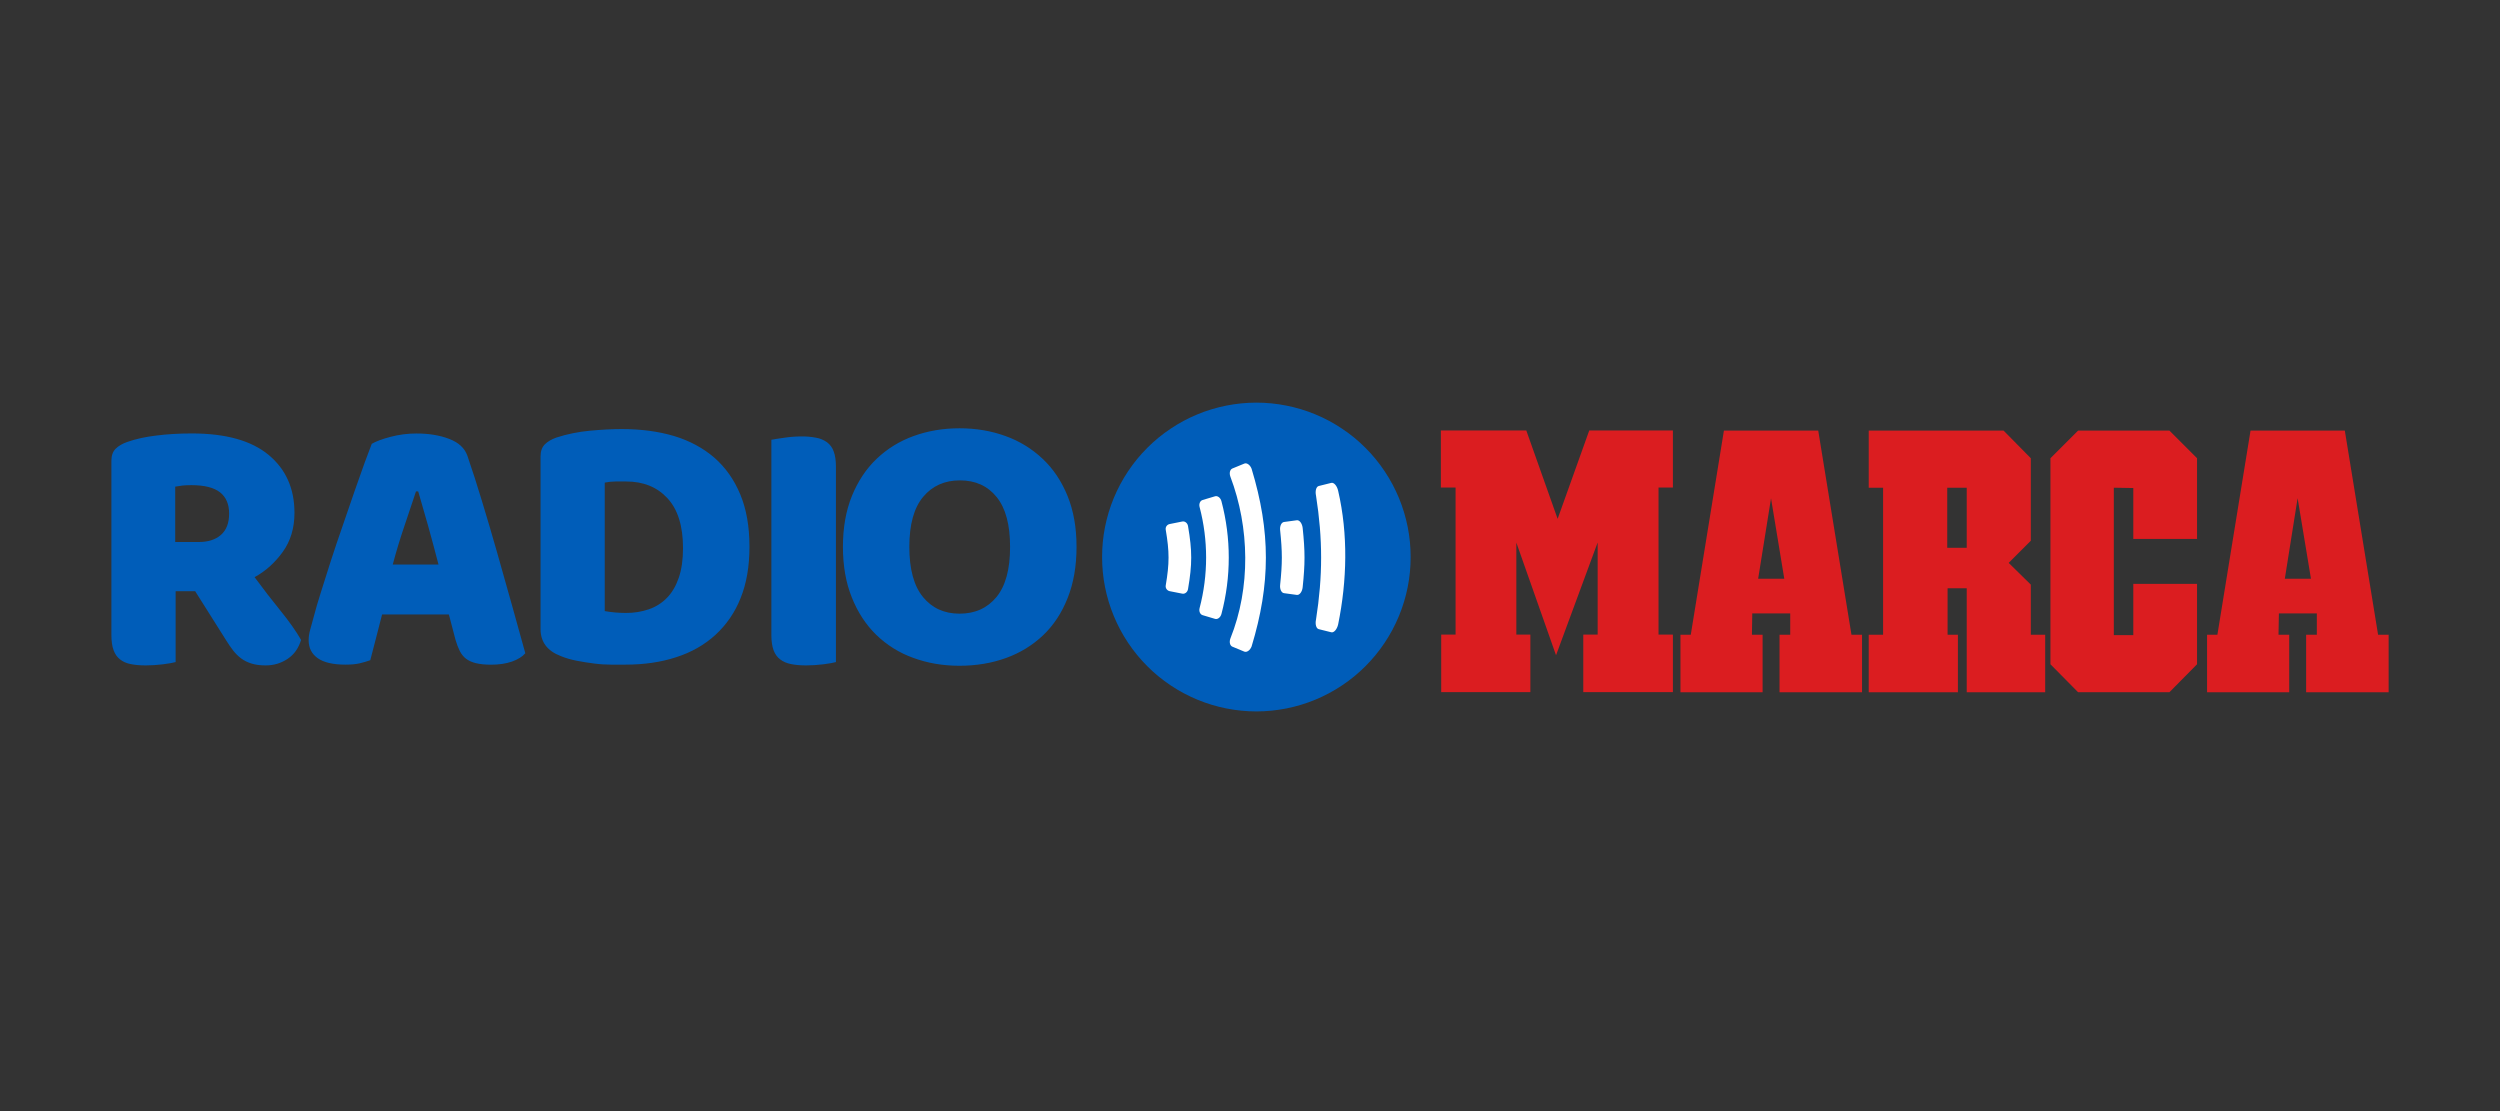
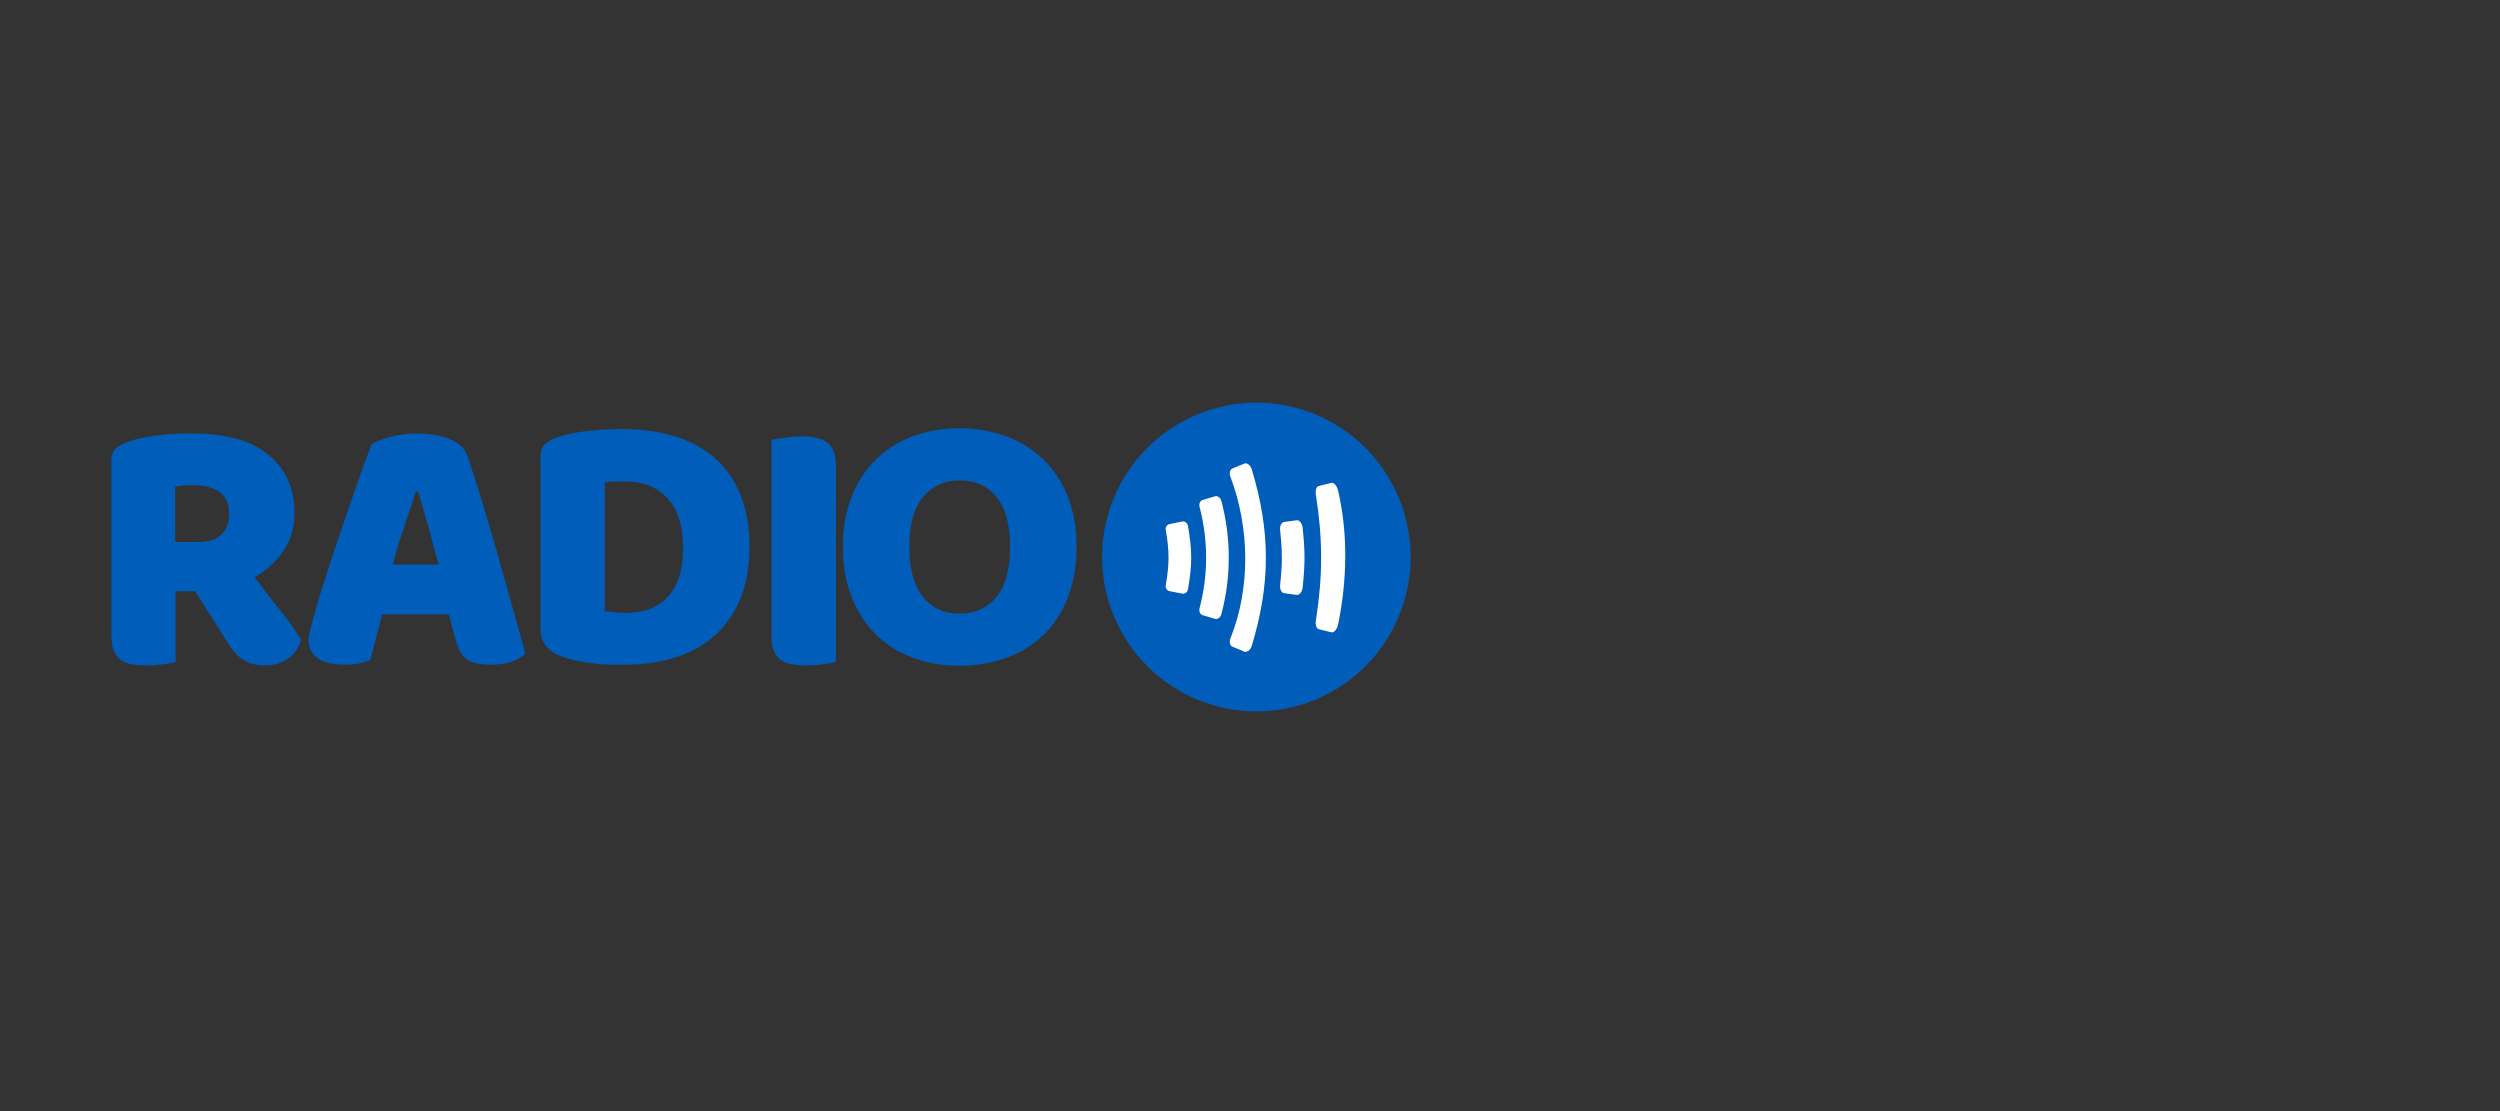
<svg xmlns="http://www.w3.org/2000/svg" width="270" zoomAndPan="magnify" viewBox="0 0 202.5 90" height="120" preserveAspectRatio="xMidYMid meet" version="1.0">
  <rect x="0" y="0" width="202.5" height="90" fill="#333333" stroke="none" />
  <defs>
    <clipPath id="312c365e26">
-       <path d="M 116 34 L 193.5 34 L 193.5 57 L 116 57 Z M 116 34 " clip-rule="nonzero" />
-     </clipPath>
+       </clipPath>
    <clipPath id="e7120f4936">
      <path d="M 89 32.379 L 115 32.379 L 115 57.879 L 89 57.879 Z M 89 32.379 " clip-rule="nonzero" />
    </clipPath>
  </defs>
  <g clip-path="url(#312c365e26)">
-     <path fill="#db1d20" d="M 122.824 43.941 L 122.824 51.402 L 123.961 51.402 L 123.961 56.062 L 116.738 56.062 L 116.738 51.402 L 117.902 51.402 L 117.902 39.492 L 116.711 39.492 L 116.711 34.867 L 123.629 34.867 L 126.168 42.027 L 128.73 34.867 L 135.504 34.867 L 135.504 39.492 L 134.34 39.492 L 134.34 51.402 L 135.504 51.402 L 135.504 56.062 L 128.246 56.062 L 128.246 51.402 L 129.41 51.402 L 129.41 43.941 L 126.039 53.074 L 122.82 43.941 Z M 149.961 51.414 L 150.824 51.414 L 150.824 56.074 L 144.141 56.074 L 144.141 51.414 L 145.008 51.414 L 145.008 49.684 L 141.934 49.684 L 141.906 51.414 L 142.77 51.414 L 142.77 56.074 L 136.117 56.074 L 136.117 51.414 L 136.953 51.414 L 139.637 34.879 L 147.277 34.879 L 149.969 51.414 Z M 143.457 40.34 L 142.41 46.879 L 144.527 46.879 L 143.449 40.34 Z M 159.305 47.652 L 157.754 47.652 L 157.754 51.414 L 158.59 51.414 L 158.59 56.074 L 151.367 56.074 L 151.367 51.414 L 152.531 51.414 L 152.531 39.504 L 151.367 39.504 L 151.367 34.879 L 162.289 34.879 L 164.496 37.117 L 164.496 43.801 L 162.703 45.594 L 164.496 47.355 L 164.496 51.414 L 165.66 51.414 L 165.66 56.074 L 159.305 56.074 Z M 157.727 44.371 L 159.305 44.371 L 159.305 39.504 L 157.727 39.504 Z M 172.801 39.531 L 171.219 39.504 L 171.219 51.445 L 172.797 51.445 L 172.797 47.293 L 177.961 47.293 L 177.961 53.805 L 175.723 56.07 L 168.324 56.07 L 166.086 53.805 L 166.086 37.117 L 168.324 34.879 L 175.723 34.879 L 177.961 37.117 L 177.961 43.652 L 172.797 43.652 L 172.797 39.531 Z M 192.617 51.414 L 193.48 51.414 L 193.48 56.074 L 186.797 56.074 L 186.797 51.414 L 187.664 51.414 L 187.664 49.684 L 184.59 49.684 L 184.559 51.414 L 185.426 51.414 L 185.426 56.074 L 178.773 56.074 L 178.773 51.414 L 179.609 51.414 L 182.293 34.879 L 189.93 34.879 L 192.625 51.414 Z M 186.109 40.34 L 185.07 46.879 L 187.188 46.879 L 186.105 40.34 Z M 186.109 40.34 " fill-opacity="1" fill-rule="nonzero" />
-   </g>
+     </g>
  <g clip-path="url(#e7120f4936)">
    <path fill="#005db9" d="M 114.262 45.117 C 114.262 45.941 114.184 46.754 114.023 47.559 C 113.863 48.363 113.625 49.145 113.312 49.902 C 112.996 50.664 112.613 51.383 112.156 52.066 C 111.699 52.75 111.184 53.379 110.602 53.961 C 110.023 54.543 109.391 55.059 108.707 55.516 C 108.027 55.973 107.305 56.355 106.547 56.672 C 105.789 56.984 105.008 57.223 104.203 57.383 C 103.398 57.543 102.586 57.625 101.766 57.625 C 100.945 57.625 100.133 57.543 99.328 57.383 C 98.523 57.223 97.742 56.984 96.984 56.672 C 96.227 56.355 95.504 55.973 94.824 55.516 C 94.141 55.059 93.508 54.543 92.93 53.961 C 92.348 53.379 91.832 52.75 91.375 52.066 C 90.918 51.383 90.535 50.664 90.219 49.902 C 89.906 49.145 89.668 48.363 89.508 47.559 C 89.348 46.754 89.27 45.941 89.27 45.117 C 89.27 44.297 89.348 43.484 89.508 42.68 C 89.668 41.875 89.906 41.094 90.219 40.332 C 90.535 39.574 90.918 38.855 91.375 38.172 C 91.832 37.488 92.348 36.855 92.93 36.277 C 93.508 35.695 94.141 35.176 94.824 34.723 C 95.504 34.266 96.227 33.879 96.984 33.566 C 97.742 33.25 98.523 33.016 99.328 32.855 C 100.133 32.695 100.945 32.613 101.766 32.613 C 102.586 32.613 103.398 32.695 104.203 32.855 C 105.008 33.016 105.789 33.25 106.547 33.566 C 107.305 33.879 108.027 34.266 108.707 34.723 C 109.391 35.176 110.023 35.695 110.602 36.277 C 111.184 36.855 111.699 37.488 112.156 38.172 C 112.613 38.855 112.996 39.574 113.312 40.332 C 113.625 41.094 113.863 41.875 114.023 42.68 C 114.184 43.484 114.262 44.297 114.262 45.117 Z M 114.262 45.117 " fill-opacity="1" fill-rule="nonzero" />
  </g>
  <path fill="#ffffff" d="M 98.422 50.129 L 97.41 49.828 C 97.207 49.766 97.098 49.508 97.168 49.254 C 97.871 46.57 97.871 43.754 97.168 41.07 C 97.098 40.816 97.207 40.562 97.41 40.5 C 97.812 40.379 98.016 40.32 98.418 40.199 C 98.625 40.137 98.863 40.316 98.938 40.602 C 99.727 43.594 99.727 46.734 98.938 49.727 C 98.863 50.012 98.625 50.191 98.422 50.129 Z M 95.766 48.086 C 95.355 48.008 95.148 47.961 94.734 47.883 C 94.523 47.832 94.383 47.625 94.426 47.41 C 94.727 45.625 94.727 44.703 94.426 42.918 C 94.383 42.703 94.52 42.496 94.734 42.449 L 95.766 42.242 C 95.977 42.199 96.191 42.367 96.23 42.613 C 96.574 44.641 96.574 45.688 96.23 47.715 C 96.191 47.961 95.977 48.129 95.766 48.086 Z M 95.766 48.086 " fill-opacity="1" fill-rule="nonzero" />
  <path fill="#ffffff" d="M 107.836 51.215 L 106.816 50.961 C 106.609 50.906 106.516 50.559 106.598 50.18 C 107.148 46.668 107.148 43.66 106.598 40.148 C 106.516 39.77 106.609 39.422 106.816 39.367 L 107.836 39.113 C 108.047 39.062 108.301 39.352 108.391 39.758 C 109.207 43.289 109.109 47.039 108.391 50.57 C 108.301 50.977 108.047 51.266 107.836 51.215 Z M 105.043 48.188 C 104.629 48.133 104.418 48.105 104.004 48.047 C 103.793 48.02 103.652 47.715 103.691 47.375 C 103.875 45.613 103.875 44.719 103.691 42.953 C 103.652 42.613 103.793 42.309 104.004 42.281 C 104.418 42.223 104.629 42.195 105.043 42.141 C 105.258 42.113 105.473 42.391 105.516 42.766 C 105.715 44.68 105.715 45.652 105.516 47.566 C 105.477 47.938 105.258 48.219 105.043 48.188 Z M 100.789 52.781 L 99.82 52.379 C 99.621 52.297 99.555 51.996 99.664 51.711 C 101.312 47.605 101.219 42.727 99.664 38.617 C 99.555 38.332 99.621 38.035 99.82 37.949 L 100.789 37.551 C 100.988 37.465 101.258 37.652 101.379 37.969 C 102.926 43.07 102.918 47.289 101.379 52.363 C 101.258 52.676 100.988 52.863 100.789 52.781 Z M 100.789 52.781 " fill-opacity="1" fill-rule="nonzero" />
  <path fill="#005db9" d="M 86.469 40.164 C 85.98 38.969 85.309 37.965 84.449 37.16 C 83.586 36.344 82.562 35.719 81.445 35.32 C 80.297 34.902 79.059 34.691 77.723 34.691 C 76.387 34.691 75.148 34.902 74 35.32 C 72.887 35.719 71.867 36.344 71.012 37.16 C 70.164 37.965 69.5 38.969 69.008 40.164 C 68.52 41.363 68.277 42.738 68.277 44.293 C 68.277 45.828 68.516 47.195 68.996 48.391 C 69.473 49.586 70.129 50.594 70.969 51.414 C 71.82 52.242 72.836 52.879 73.957 53.281 C 75.113 53.711 76.367 53.926 77.723 53.926 C 79.078 53.926 80.332 53.715 81.488 53.297 C 82.605 52.898 83.633 52.273 84.492 51.457 C 85.344 50.648 86.004 49.641 86.48 48.438 C 86.961 47.23 87.199 45.848 87.199 44.293 C 87.199 42.738 86.957 41.363 86.469 40.164 Z M 80.711 48.363 C 79.973 49.258 78.977 49.707 77.723 49.707 C 76.488 49.707 75.5 49.258 74.766 48.363 C 74.027 47.465 73.656 46.109 73.656 44.293 C 73.656 42.477 74.031 41.129 74.781 40.238 C 75.523 39.355 76.516 38.91 77.754 38.91 C 79.008 38.91 80 39.359 80.723 40.254 C 81.457 41.152 81.816 42.5 81.816 44.293 C 81.82 46.109 81.449 47.465 80.711 48.363 Z M 67.711 37.832 C 67.711 37.316 67.656 36.895 67.531 36.574 C 67.434 36.277 67.246 36.02 66.996 35.828 C 66.734 35.641 66.434 35.512 66.113 35.457 C 65.715 35.379 65.309 35.344 64.902 35.352 C 64.465 35.352 64.008 35.383 63.531 35.457 C 63.051 35.523 62.703 35.578 62.48 35.621 L 62.48 51.414 C 62.48 51.934 62.543 52.352 62.66 52.672 C 62.781 52.988 62.961 53.238 63.199 53.414 C 63.438 53.598 63.73 53.723 64.082 53.793 C 64.43 53.863 64.832 53.898 65.293 53.898 C 65.75 53.898 66.215 53.867 66.684 53.809 C 67.152 53.75 67.492 53.688 67.711 53.629 Z M 59.957 40.035 C 59.461 38.844 58.758 37.855 57.852 37.062 C 56.941 36.281 55.855 35.699 54.594 35.316 C 53.324 34.941 51.918 34.754 50.363 34.754 C 49.605 34.754 48.75 34.797 47.789 34.887 C 46.836 34.977 45.93 35.16 45.07 35.441 C 44.672 35.582 44.359 35.766 44.129 35.996 C 43.898 36.227 43.785 36.551 43.785 36.969 L 43.785 50.961 C 43.785 51.996 44.332 52.73 45.43 53.145 C 45.828 53.309 46.262 53.434 46.73 53.523 C 47.199 53.613 47.664 53.688 48.137 53.746 C 48.605 53.809 49.055 53.836 49.496 53.836 L 50.66 53.836 C 52.156 53.836 53.523 53.641 54.758 53.238 C 55.992 52.844 57.055 52.238 57.941 51.434 C 58.844 50.605 59.543 49.586 59.988 48.445 C 60.469 47.258 60.707 45.871 60.707 44.281 C 60.707 42.645 60.457 41.23 59.957 40.035 Z M 54.98 46.801 C 54.75 47.465 54.434 48.008 54.023 48.426 C 53.617 48.844 53.125 49.152 52.559 49.352 C 51.957 49.555 51.324 49.656 50.691 49.648 C 50.121 49.648 49.551 49.598 48.984 49.5 L 48.984 39.09 C 49.285 39.031 49.578 39 49.867 39 L 50.719 39 C 52.113 39 53.23 39.453 54.066 40.359 C 54.902 41.262 55.324 42.609 55.324 44.398 C 55.324 45.336 55.207 46.137 54.98 46.801 Z M 41.5 49.129 C 41.098 47.68 40.688 46.234 40.277 44.789 C 39.871 43.363 39.453 41.941 39.02 40.523 C 38.656 39.312 38.266 38.105 37.855 36.906 C 37.633 36.289 37.141 35.836 36.375 35.547 C 35.605 35.254 34.727 35.113 33.73 35.113 C 33.035 35.113 32.34 35.199 31.652 35.379 C 30.965 35.559 30.449 35.75 30.113 35.949 C 29.973 36.309 29.777 36.828 29.527 37.504 C 29.281 38.184 29.008 38.953 28.707 39.824 C 28.41 40.691 28.09 41.613 27.754 42.594 C 27.414 43.566 27.094 44.52 26.793 45.445 C 26.496 46.375 26.223 47.238 25.973 48.035 C 25.762 48.699 25.566 49.363 25.391 50.035 C 25.289 50.418 25.203 50.746 25.121 51.023 C 25.043 51.305 25 51.582 25 51.863 C 25 52.48 25.246 52.965 25.734 53.312 C 26.223 53.66 26.977 53.836 27.992 53.836 C 28.43 53.836 28.805 53.801 29.113 53.734 C 29.422 53.66 29.715 53.578 29.992 53.477 C 30.152 52.879 30.312 52.262 30.473 51.625 C 30.633 50.984 30.789 50.367 30.949 49.77 L 36.359 49.77 L 36.898 51.832 C 36.996 52.172 37.113 52.469 37.242 52.73 C 37.371 52.988 37.543 53.199 37.75 53.359 C 37.961 53.516 38.227 53.641 38.559 53.719 C 38.887 53.797 39.293 53.84 39.77 53.84 C 40.426 53.84 40.992 53.754 41.473 53.586 C 41.953 53.414 42.312 53.191 42.551 52.914 C 42.246 51.812 41.902 50.551 41.5 49.129 Z M 31.812 45.73 C 32.094 44.672 32.406 43.633 32.758 42.605 C 33.105 41.578 33.418 40.645 33.695 39.805 L 33.875 39.805 C 34.117 40.621 34.379 41.547 34.672 42.574 C 34.957 43.602 35.242 44.652 35.52 45.73 Z M 22.746 49.5 C 22.016 48.602 21.309 47.684 20.621 46.75 C 21.5 46.27 22.258 45.594 22.895 44.715 C 23.531 43.836 23.852 42.777 23.852 41.543 C 23.852 39.566 23.152 38.004 21.758 36.848 C 20.363 35.691 18.293 35.109 15.539 35.109 C 14.523 35.109 13.57 35.164 12.672 35.277 C 11.777 35.383 10.984 35.559 10.309 35.797 C 9.91 35.938 9.594 36.121 9.367 36.348 C 9.137 36.578 9.023 36.906 9.023 37.324 L 9.023 51.414 C 9.023 51.934 9.082 52.352 9.203 52.672 C 9.32 52.988 9.496 53.238 9.727 53.414 C 9.957 53.598 10.242 53.723 10.594 53.793 C 10.941 53.863 11.344 53.898 11.805 53.898 C 12.262 53.898 12.727 53.867 13.195 53.809 C 13.66 53.75 14.004 53.688 14.227 53.629 L 14.227 47.887 L 15.809 47.887 L 18.316 51.863 C 18.496 52.156 18.688 52.434 18.887 52.691 C 19.086 52.945 19.305 53.164 19.547 53.34 C 19.785 53.516 20.062 53.652 20.383 53.75 C 20.699 53.848 21.078 53.898 21.516 53.898 C 22.176 53.898 22.766 53.723 23.297 53.367 C 23.824 53.016 24.188 52.504 24.387 51.832 C 23.988 51.137 23.441 50.359 22.746 49.5 Z M 17.902 43.32 C 17.465 43.711 16.863 43.902 16.105 43.902 L 14.191 43.902 L 14.191 39.418 C 14.414 39.379 14.613 39.348 14.793 39.328 C 14.973 39.309 15.211 39.297 15.512 39.297 C 16.566 39.297 17.336 39.496 17.828 39.883 C 18.316 40.27 18.559 40.844 18.559 41.602 C 18.559 42.359 18.34 42.934 17.902 43.32 Z M 17.902 43.32 " fill-opacity="1" fill-rule="nonzero" />
</svg>